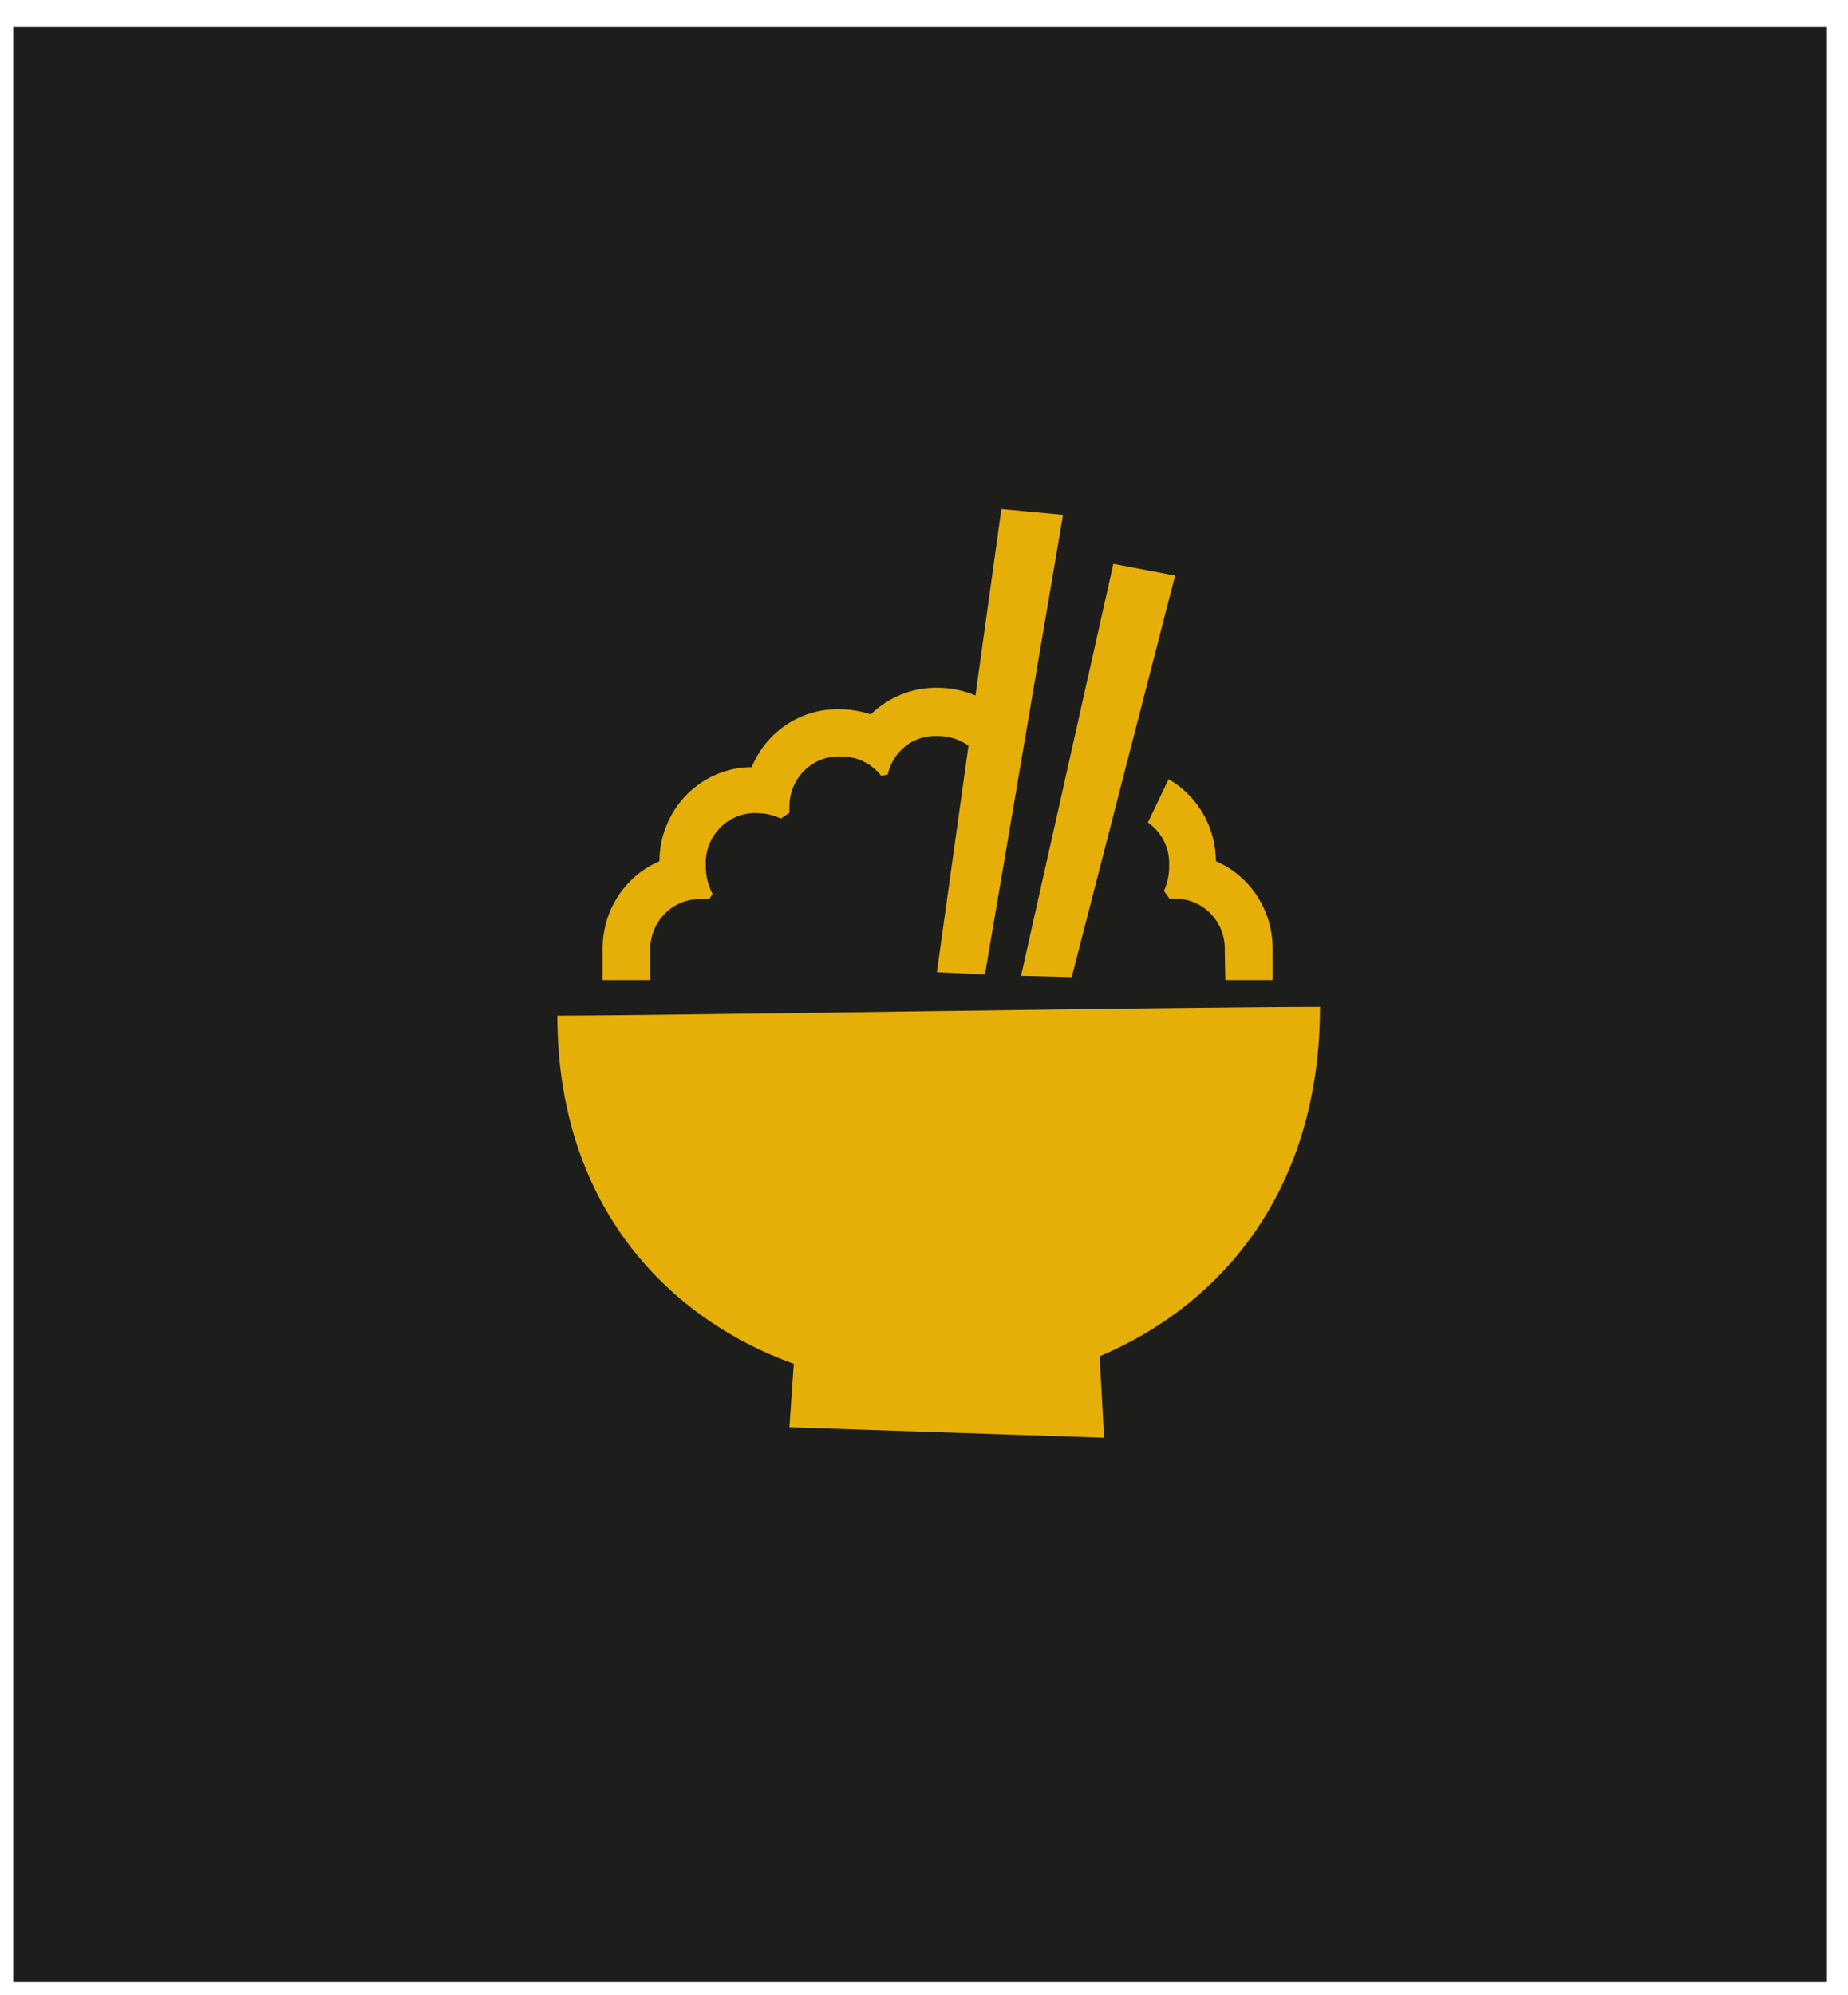
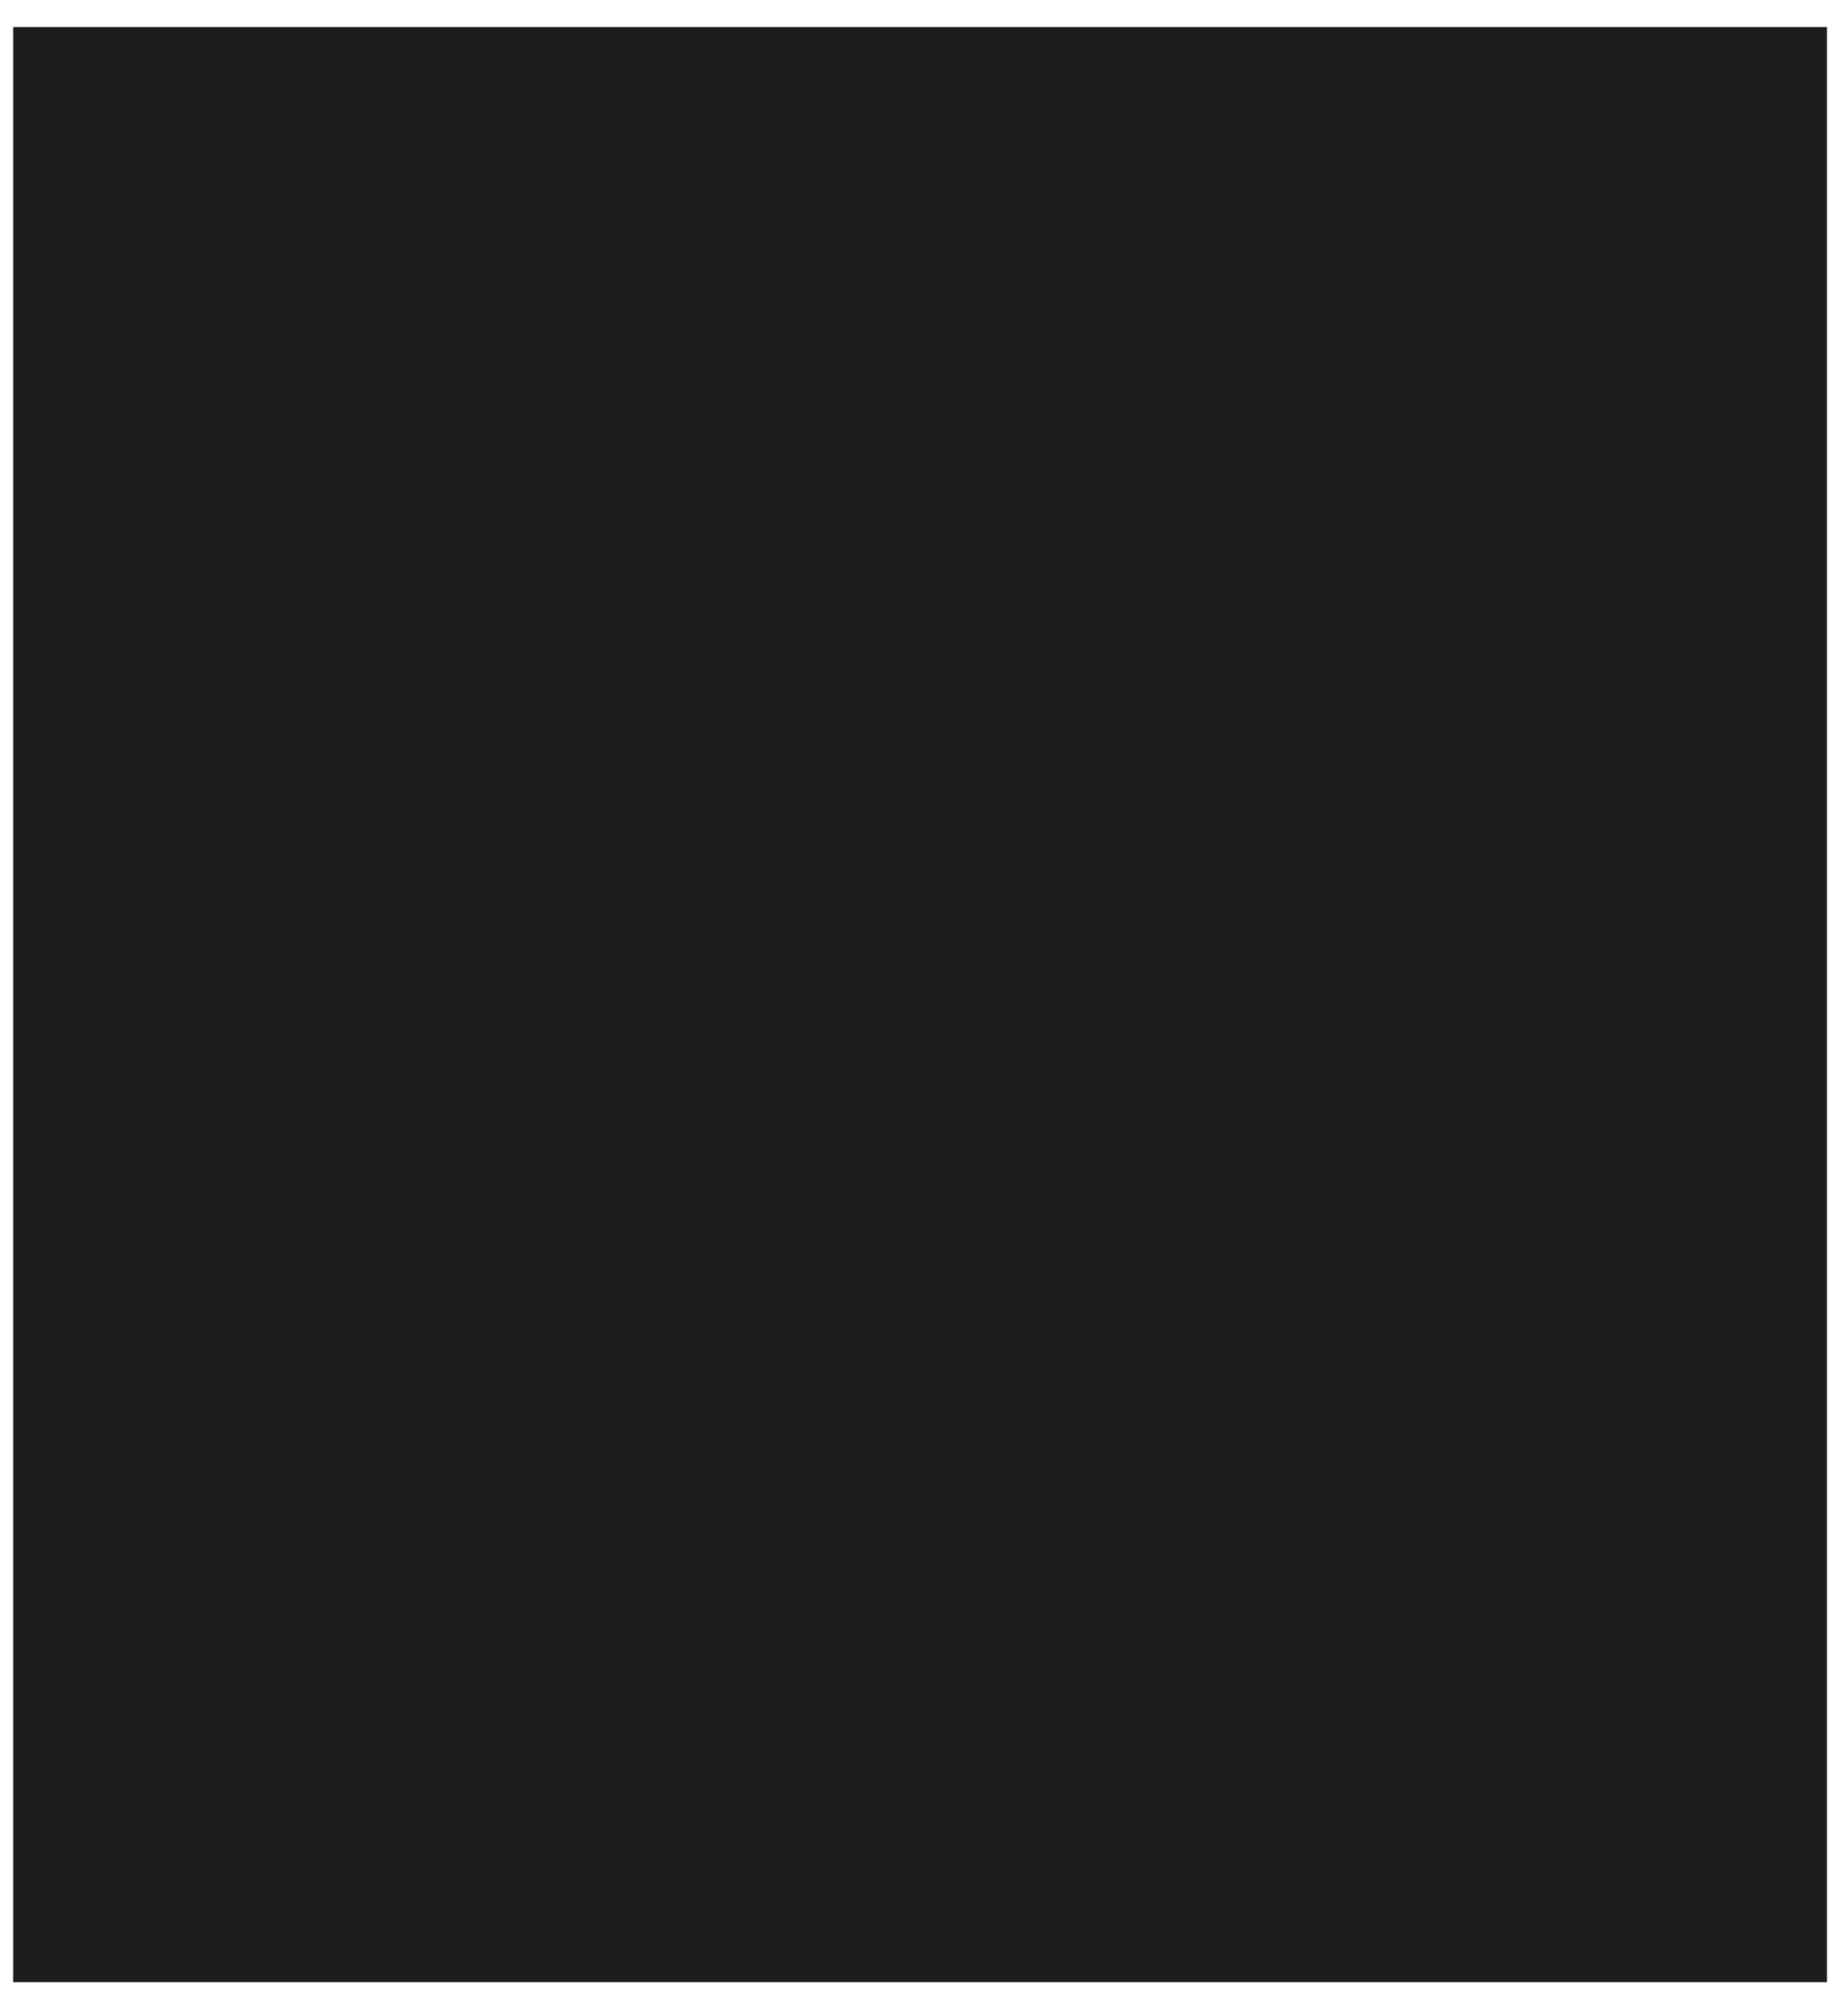
<svg xmlns="http://www.w3.org/2000/svg" width="63" height="68" viewBox="0 0 63 68" fill="none">
  <path d="M62.283 67.552L62.283 0.921L0.449 0.921L0.449 67.552L62.283 67.552Z" fill="#1D1D1B" />
-   <path fill-rule="evenodd" clip-rule="evenodd" d="M37.639 49L26.912 48.642L27.061 46.479C22.569 44.855 19 40.891 19 34.615C22.269 34.615 40.447 34.316 45 34.316C45 40.48 41.718 44.437 37.488 46.222L37.639 49ZM41.753 32.403C41.762 32.167 41.723 31.932 41.639 31.712C41.554 31.492 41.425 31.293 41.261 31.126C41.097 30.959 40.9 30.829 40.684 30.744C40.468 30.659 40.237 30.621 40.006 30.631H39.873L39.68 30.362C39.801 30.092 39.862 29.797 39.857 29.5C39.87 29.213 39.81 28.927 39.683 28.669C39.556 28.412 39.366 28.192 39.132 28.031L39.838 26.555C40.325 26.834 40.731 27.239 41.014 27.73C41.298 28.221 41.448 28.78 41.45 29.349C42.03 29.598 42.525 30.018 42.869 30.555C43.214 31.092 43.393 31.722 43.385 32.364C43.385 32.495 43.385 33.402 43.385 33.402H41.773C41.773 33.402 41.753 32.436 41.753 32.403ZM34.808 33.258L37.955 19.215L40.06 19.616L36.536 33.3L34.808 33.258ZM31.939 33.133L33.016 25.411C32.7 25.191 32.325 25.076 31.942 25.083C31.555 25.066 31.175 25.188 30.869 25.429C30.562 25.669 30.349 26.012 30.265 26.397L30.04 26.437C29.874 26.227 29.663 26.059 29.424 25.945C29.185 25.831 28.924 25.775 28.66 25.779C28.428 25.769 28.197 25.808 27.981 25.894C27.765 25.979 27.568 26.11 27.404 26.276C27.24 26.443 27.111 26.643 27.027 26.863C26.942 27.083 26.903 27.318 26.912 27.555C26.912 27.604 26.912 27.65 26.912 27.699L26.619 27.896C26.365 27.775 26.087 27.712 25.806 27.712C25.575 27.702 25.343 27.74 25.127 27.826C24.91 27.911 24.714 28.041 24.55 28.208C24.385 28.375 24.257 28.575 24.172 28.795C24.088 29.015 24.049 29.251 24.059 29.487C24.054 29.828 24.134 30.163 24.291 30.464L24.178 30.644C24.091 30.64 24.004 30.64 23.917 30.644C23.686 30.634 23.454 30.672 23.238 30.757C23.022 30.843 22.826 30.973 22.662 31.139C22.497 31.306 22.369 31.505 22.284 31.725C22.199 31.945 22.16 32.18 22.169 32.416C22.169 32.439 22.169 33.402 22.169 33.402H20.544V32.39C20.531 31.744 20.708 31.109 21.053 30.567C21.398 30.026 21.895 29.602 22.479 29.353C22.482 28.503 22.815 27.689 23.404 27.088C23.994 26.487 24.792 26.148 25.626 26.144C25.872 25.548 26.288 25.041 26.821 24.69C27.353 24.338 27.977 24.158 28.611 24.172C28.976 24.172 29.338 24.231 29.685 24.346C30.293 23.756 31.102 23.43 31.942 23.439C32.392 23.437 32.838 23.526 33.254 23.702L34.138 17.348L36.24 17.545L33.577 33.212L31.939 33.133Z" fill="#E6AF08" />
</svg>